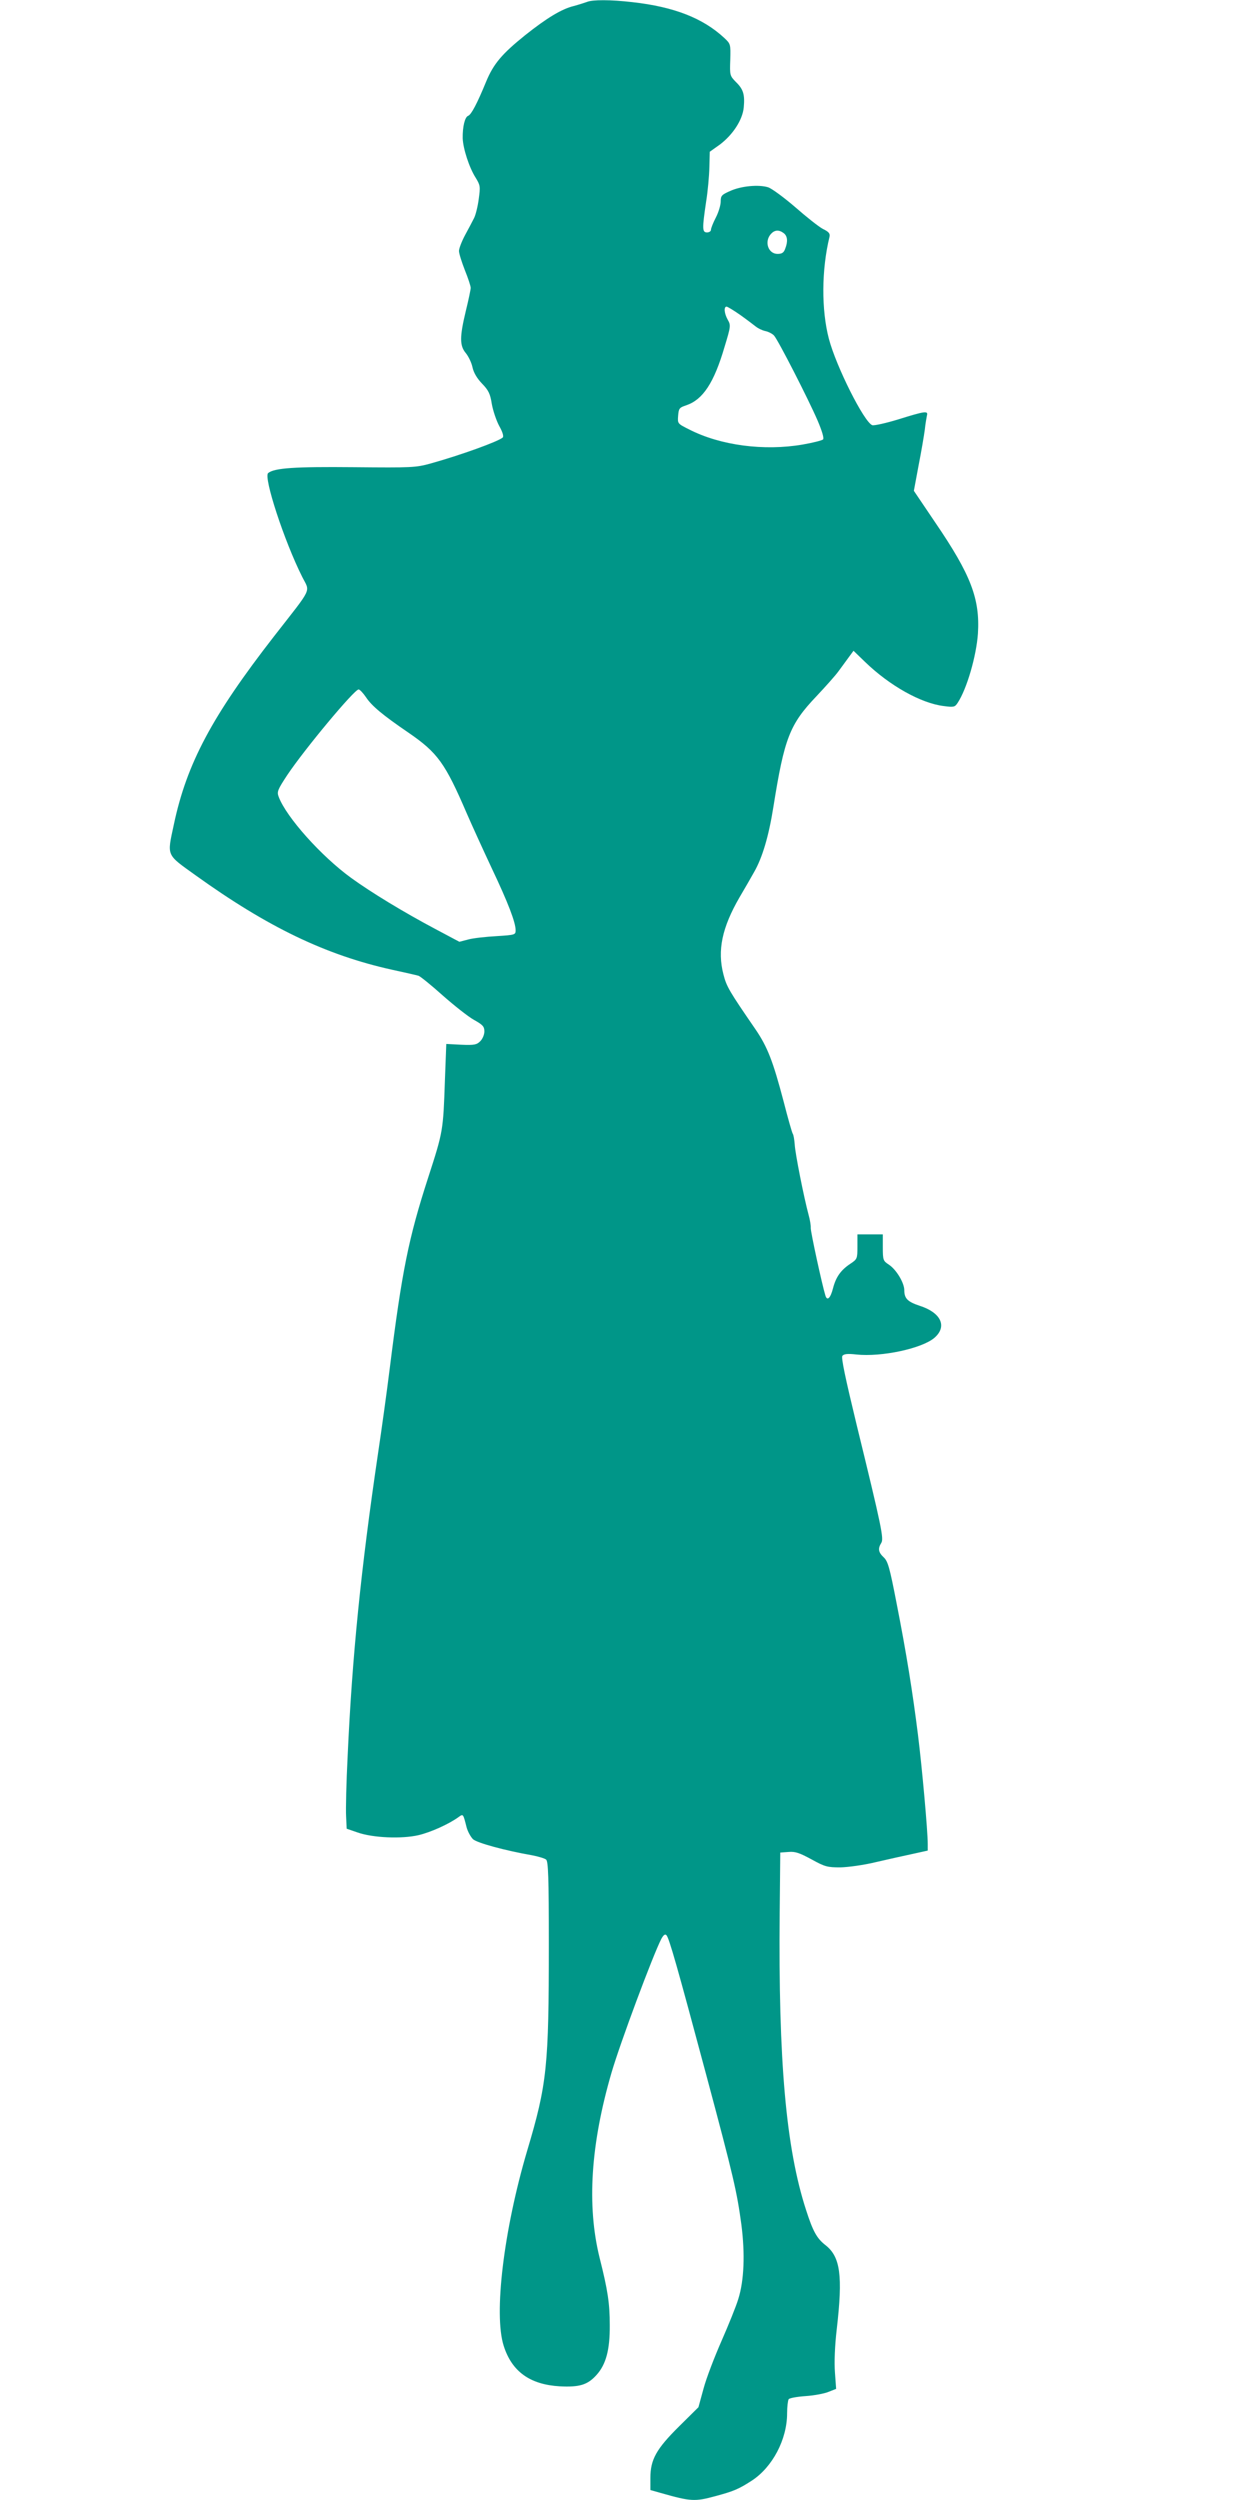
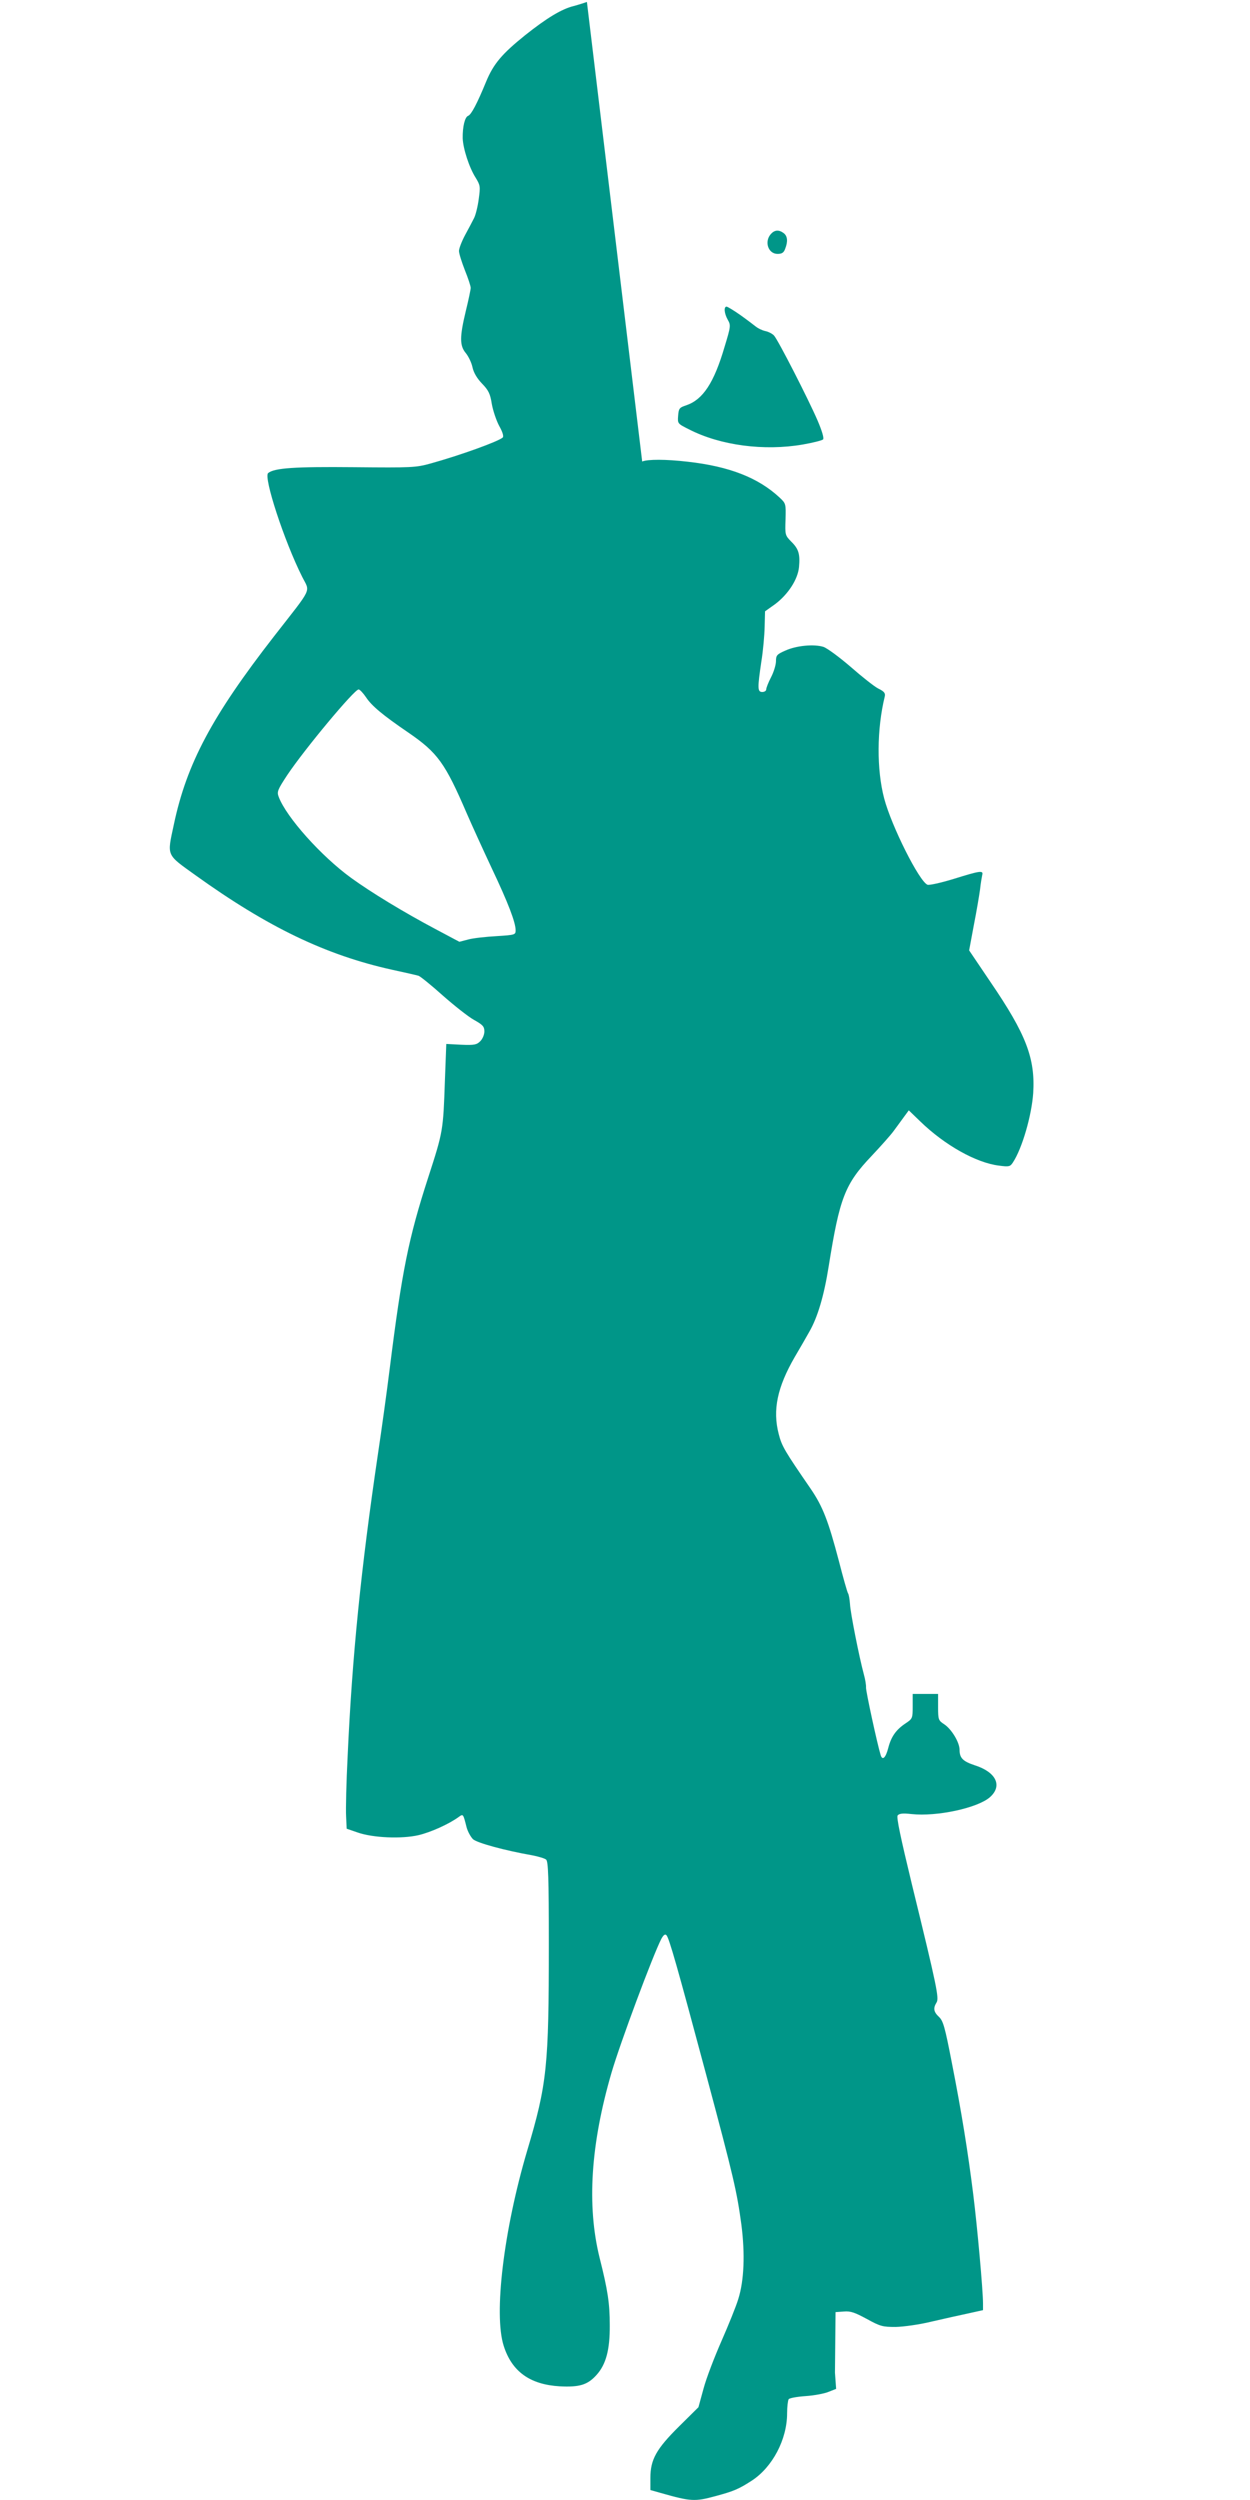
<svg xmlns="http://www.w3.org/2000/svg" version="1.0" width="640pt" height="1280pt" viewBox="0 0 640 1280" preserveAspectRatio="xMidYMid meet">
  <g transform="translate(0,1280) scale(0.1,-0.1)" fill="#009688" stroke="none">
-     <path d="M3005 12790 c-11 -4 -42 -14 -68 -21 -61 -15 -136 -60 -248 -149 -118 -95 -162 -146 -200 -238 -46 -112 -76 -169 -92 -175 -17 -6 -29 -56 -28 -115 2 -53 33 -150 67 -203 23 -38 24 -44 15 -109 -5 -38 -16 -82 -24 -97 -8 -16 -28 -54 -46 -87 -17 -32 -31 -68 -31 -81 0 -13 14 -57 30 -98 17 -42 30 -82 30 -91 0 -8 -11 -61 -25 -118 -32 -133 -32 -178 0 -216 13 -16 29 -48 34 -72 6 -28 23 -57 49 -84 33 -34 42 -52 50 -104 6 -34 23 -85 38 -113 17 -30 24 -53 18 -59 -21 -20 -218 -91 -369 -133 -76 -21 -96 -22 -393 -19 -303 3 -407 -4 -439 -30 -25 -20 82 -348 174 -531 41 -82 57 -47 -144 -305 -317 -408 -447 -651 -513 -964 -35 -164 -41 -150 112 -260 369 -265 666 -408 1005 -483 65 -14 126 -28 136 -31 9 -3 65 -48 124 -101 59 -52 131 -109 160 -125 45 -25 53 -34 53 -59 0 -16 -9 -38 -21 -50 -18 -18 -30 -21 -98 -18 l-76 4 -7 -185 c-9 -261 -9 -262 -86 -500 -100 -309 -134 -476 -197 -980 -14 -113 -41 -308 -60 -435 -87 -589 -132 -1035 -155 -1545 -7 -135 -10 -274 -8 -309 l3 -64 55 -19 c79 -28 227 -34 313 -14 63 15 154 56 204 92 25 18 24 19 42 -52 6 -22 21 -49 33 -61 22 -19 160 -57 302 -82 32 -6 65 -16 72 -22 11 -9 14 -89 14 -433 0 -627 -9 -716 -111 -1058 -120 -406 -172 -837 -120 -999 42 -132 135 -198 287 -207 101 -5 142 7 188 58 49 54 69 130 68 255 0 112 -10 178 -52 345 -66 267 -46 581 61 948 44 151 211 599 255 685 11 20 19 26 26 19 14 -14 57 -167 203 -712 143 -534 158 -602 181 -771 19 -149 14 -285 -16 -380 -11 -37 -50 -133 -86 -215 -36 -82 -78 -191 -92 -244 l-26 -95 -99 -98 c-117 -116 -147 -170 -147 -264 l0 -62 53 -15 c155 -44 174 -45 281 -16 92 25 117 35 185 79 106 69 181 211 181 345 0 33 4 66 8 72 4 6 43 13 87 16 44 3 97 13 118 22 l38 15 -6 83 c-4 52 -1 135 9 221 32 277 19 373 -59 433 -43 34 -63 70 -98 179 -103 317 -142 764 -135 1520 l3 310 43 3 c34 3 56 -5 117 -38 69 -38 81 -41 148 -41 40 1 121 12 182 27 61 14 145 33 188 42 l77 17 0 35 c0 66 -29 390 -50 558 -27 216 -59 417 -110 676 -35 181 -44 212 -65 232 -28 26 -31 45 -13 74 14 22 3 77 -126 605 -58 240 -80 344 -73 353 8 10 27 12 71 7 130 -14 338 31 401 86 66 58 33 129 -78 164 -60 20 -77 37 -77 79 0 38 -41 106 -79 131 -29 19 -31 23 -31 88 l0 67 -65 0 -65 0 0 -63 c0 -62 -1 -64 -37 -88 -48 -32 -73 -67 -88 -125 -13 -51 -30 -67 -39 -37 -17 55 -76 327 -75 346 1 12 -4 42 -11 67 -24 89 -69 316 -71 360 -2 25 -6 50 -10 55 -4 6 -25 80 -47 166 -54 205 -82 278 -144 369 -134 195 -148 218 -164 281 -32 123 -7 240 82 394 26 44 60 103 75 130 42 73 75 183 99 335 56 351 83 421 220 565 47 50 98 107 113 128 15 20 38 52 52 71 l25 34 59 -57 c126 -122 287 -212 403 -226 52 -7 57 -5 71 16 48 73 96 241 104 355 11 178 -36 301 -218 568 l-110 163 24 129 c14 71 28 154 32 184 3 30 9 63 11 73 7 25 -11 22 -146 -20 -65 -20 -125 -33 -134 -30 -42 16 -185 301 -222 442 -39 148 -38 354 3 522 4 17 -3 26 -34 41 -21 11 -84 61 -141 111 -57 49 -119 95 -139 102 -48 15 -138 7 -195 -19 -43 -19 -48 -24 -48 -54 0 -18 -11 -55 -25 -82 -14 -27 -25 -55 -25 -63 0 -7 -9 -13 -20 -13 -25 0 -25 19 -5 155 9 55 16 135 17 179 l2 79 52 37 c66 50 116 126 122 190 6 66 -2 93 -40 130 -31 32 -32 34 -29 114 2 80 2 81 -31 112 -109 101 -256 159 -470 183 -112 13 -205 13 -233 1z m1008 -1184 c19 -15 22 -42 7 -80 -7 -20 -17 -26 -39 -26 -48 0 -69 63 -34 102 19 21 41 23 66 4z m-221 -420 c35 -25 70 -52 79 -59 10 -8 30 -18 47 -22 16 -3 37 -14 45 -23 21 -23 176 -326 223 -435 23 -54 34 -91 28 -97 -5 -5 -52 -17 -104 -26 -197 -34 -421 -5 -581 77 -60 30 -60 30 -57 70 3 38 6 42 42 54 85 29 142 115 196 300 32 105 32 110 16 138 -18 32 -21 67 -6 67 5 0 38 -20 72 -44z m-1918 -1956 c29 -44 85 -91 217 -181 150 -103 188 -156 299 -414 26 -60 84 -187 128 -281 84 -177 122 -277 122 -317 0 -23 -3 -24 -97 -30 -54 -3 -119 -10 -145 -17 l-46 -12 -124 66 c-162 86 -328 187 -430 261 -153 111 -332 311 -371 415 -10 26 -6 36 44 112 89 133 343 438 365 438 6 0 23 -18 38 -40z" />
+     <path d="M3005 12790 c-11 -4 -42 -14 -68 -21 -61 -15 -136 -60 -248 -149 -118 -95 -162 -146 -200 -238 -46 -112 -76 -169 -92 -175 -17 -6 -29 -56 -28 -115 2 -53 33 -150 67 -203 23 -38 24 -44 15 -109 -5 -38 -16 -82 -24 -97 -8 -16 -28 -54 -46 -87 -17 -32 -31 -68 -31 -81 0 -13 14 -57 30 -98 17 -42 30 -82 30 -91 0 -8 -11 -61 -25 -118 -32 -133 -32 -178 0 -216 13 -16 29 -48 34 -72 6 -28 23 -57 49 -84 33 -34 42 -52 50 -104 6 -34 23 -85 38 -113 17 -30 24 -53 18 -59 -21 -20 -218 -91 -369 -133 -76 -21 -96 -22 -393 -19 -303 3 -407 -4 -439 -30 -25 -20 82 -348 174 -531 41 -82 57 -47 -144 -305 -317 -408 -447 -651 -513 -964 -35 -164 -41 -150 112 -260 369 -265 666 -408 1005 -483 65 -14 126 -28 136 -31 9 -3 65 -48 124 -101 59 -52 131 -109 160 -125 45 -25 53 -34 53 -59 0 -16 -9 -38 -21 -50 -18 -18 -30 -21 -98 -18 l-76 4 -7 -185 c-9 -261 -9 -262 -86 -500 -100 -309 -134 -476 -197 -980 -14 -113 -41 -308 -60 -435 -87 -589 -132 -1035 -155 -1545 -7 -135 -10 -274 -8 -309 l3 -64 55 -19 c79 -28 227 -34 313 -14 63 15 154 56 204 92 25 18 24 19 42 -52 6 -22 21 -49 33 -61 22 -19 160 -57 302 -82 32 -6 65 -16 72 -22 11 -9 14 -89 14 -433 0 -627 -9 -716 -111 -1058 -120 -406 -172 -837 -120 -999 42 -132 135 -198 287 -207 101 -5 142 7 188 58 49 54 69 130 68 255 0 112 -10 178 -52 345 -66 267 -46 581 61 948 44 151 211 599 255 685 11 20 19 26 26 19 14 -14 57 -167 203 -712 143 -534 158 -602 181 -771 19 -149 14 -285 -16 -380 -11 -37 -50 -133 -86 -215 -36 -82 -78 -191 -92 -244 l-26 -95 -99 -98 c-117 -116 -147 -170 -147 -264 l0 -62 53 -15 c155 -44 174 -45 281 -16 92 25 117 35 185 79 106 69 181 211 181 345 0 33 4 66 8 72 4 6 43 13 87 16 44 3 97 13 118 22 l38 15 -6 83 l3 310 43 3 c34 3 56 -5 117 -38 69 -38 81 -41 148 -41 40 1 121 12 182 27 61 14 145 33 188 42 l77 17 0 35 c0 66 -29 390 -50 558 -27 216 -59 417 -110 676 -35 181 -44 212 -65 232 -28 26 -31 45 -13 74 14 22 3 77 -126 605 -58 240 -80 344 -73 353 8 10 27 12 71 7 130 -14 338 31 401 86 66 58 33 129 -78 164 -60 20 -77 37 -77 79 0 38 -41 106 -79 131 -29 19 -31 23 -31 88 l0 67 -65 0 -65 0 0 -63 c0 -62 -1 -64 -37 -88 -48 -32 -73 -67 -88 -125 -13 -51 -30 -67 -39 -37 -17 55 -76 327 -75 346 1 12 -4 42 -11 67 -24 89 -69 316 -71 360 -2 25 -6 50 -10 55 -4 6 -25 80 -47 166 -54 205 -82 278 -144 369 -134 195 -148 218 -164 281 -32 123 -7 240 82 394 26 44 60 103 75 130 42 73 75 183 99 335 56 351 83 421 220 565 47 50 98 107 113 128 15 20 38 52 52 71 l25 34 59 -57 c126 -122 287 -212 403 -226 52 -7 57 -5 71 16 48 73 96 241 104 355 11 178 -36 301 -218 568 l-110 163 24 129 c14 71 28 154 32 184 3 30 9 63 11 73 7 25 -11 22 -146 -20 -65 -20 -125 -33 -134 -30 -42 16 -185 301 -222 442 -39 148 -38 354 3 522 4 17 -3 26 -34 41 -21 11 -84 61 -141 111 -57 49 -119 95 -139 102 -48 15 -138 7 -195 -19 -43 -19 -48 -24 -48 -54 0 -18 -11 -55 -25 -82 -14 -27 -25 -55 -25 -63 0 -7 -9 -13 -20 -13 -25 0 -25 19 -5 155 9 55 16 135 17 179 l2 79 52 37 c66 50 116 126 122 190 6 66 -2 93 -40 130 -31 32 -32 34 -29 114 2 80 2 81 -31 112 -109 101 -256 159 -470 183 -112 13 -205 13 -233 1z m1008 -1184 c19 -15 22 -42 7 -80 -7 -20 -17 -26 -39 -26 -48 0 -69 63 -34 102 19 21 41 23 66 4z m-221 -420 c35 -25 70 -52 79 -59 10 -8 30 -18 47 -22 16 -3 37 -14 45 -23 21 -23 176 -326 223 -435 23 -54 34 -91 28 -97 -5 -5 -52 -17 -104 -26 -197 -34 -421 -5 -581 77 -60 30 -60 30 -57 70 3 38 6 42 42 54 85 29 142 115 196 300 32 105 32 110 16 138 -18 32 -21 67 -6 67 5 0 38 -20 72 -44z m-1918 -1956 c29 -44 85 -91 217 -181 150 -103 188 -156 299 -414 26 -60 84 -187 128 -281 84 -177 122 -277 122 -317 0 -23 -3 -24 -97 -30 -54 -3 -119 -10 -145 -17 l-46 -12 -124 66 c-162 86 -328 187 -430 261 -153 111 -332 311 -371 415 -10 26 -6 36 44 112 89 133 343 438 365 438 6 0 23 -18 38 -40z" />
  </g>
</svg>